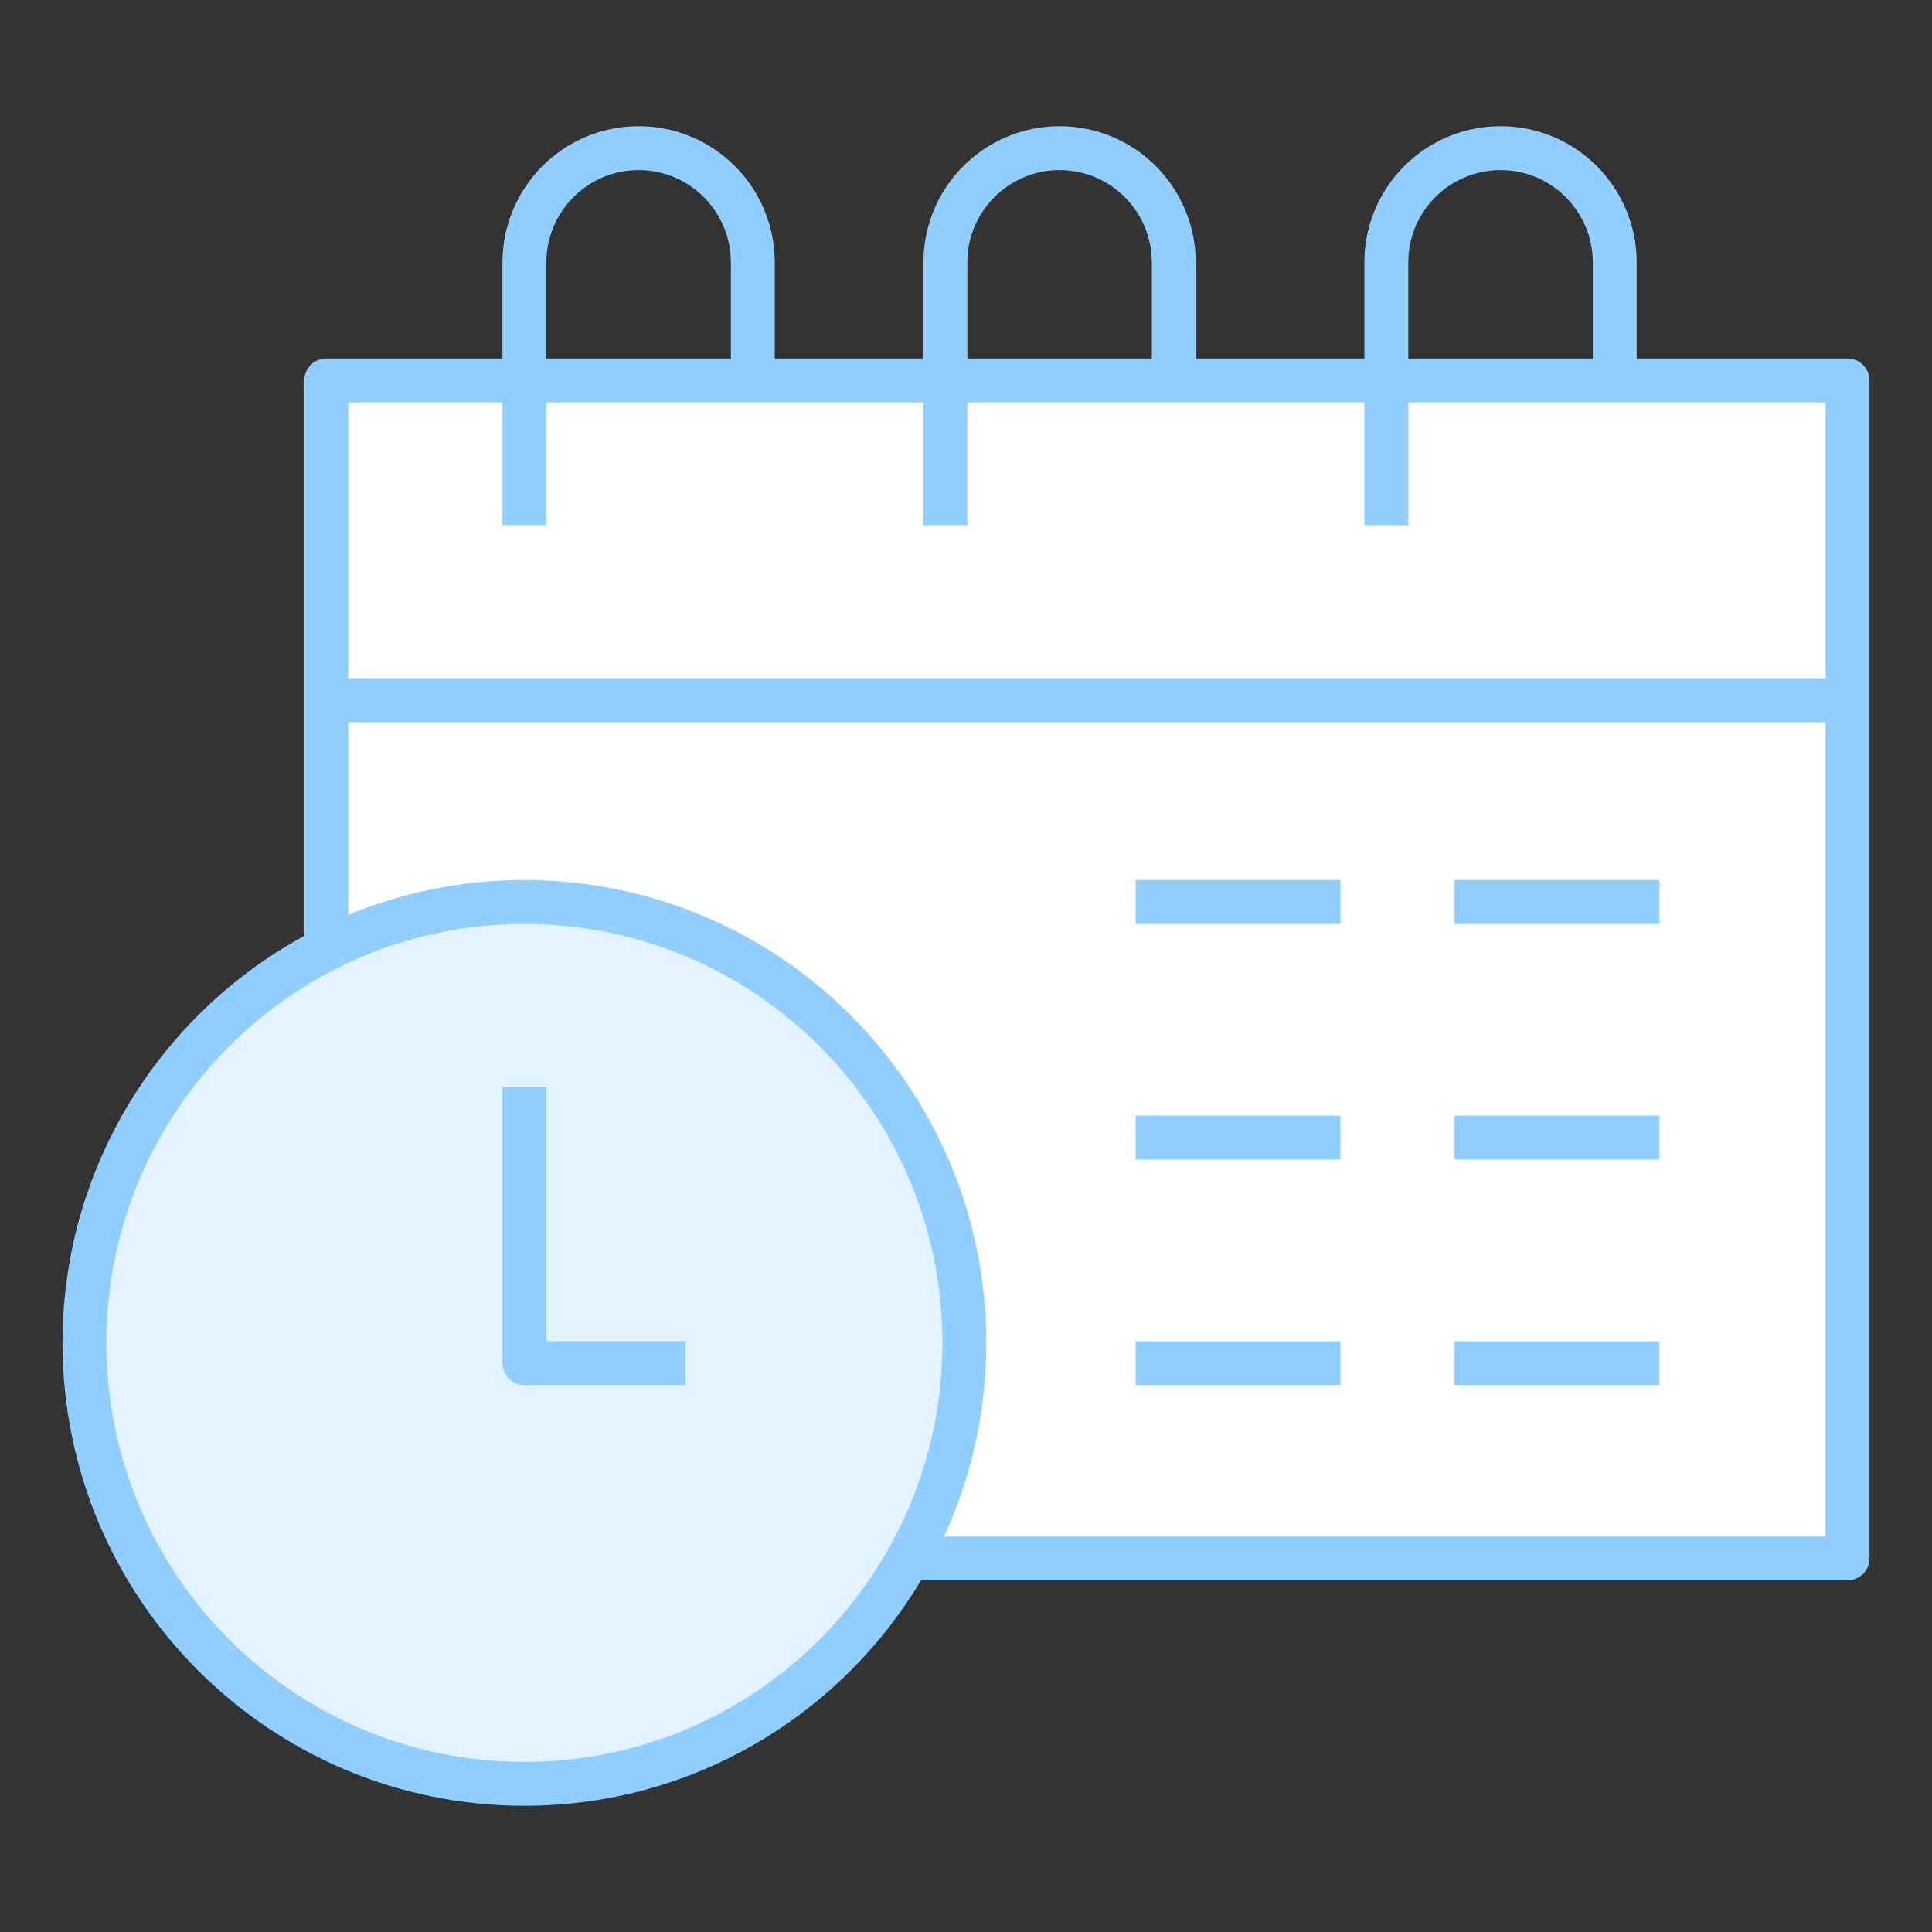
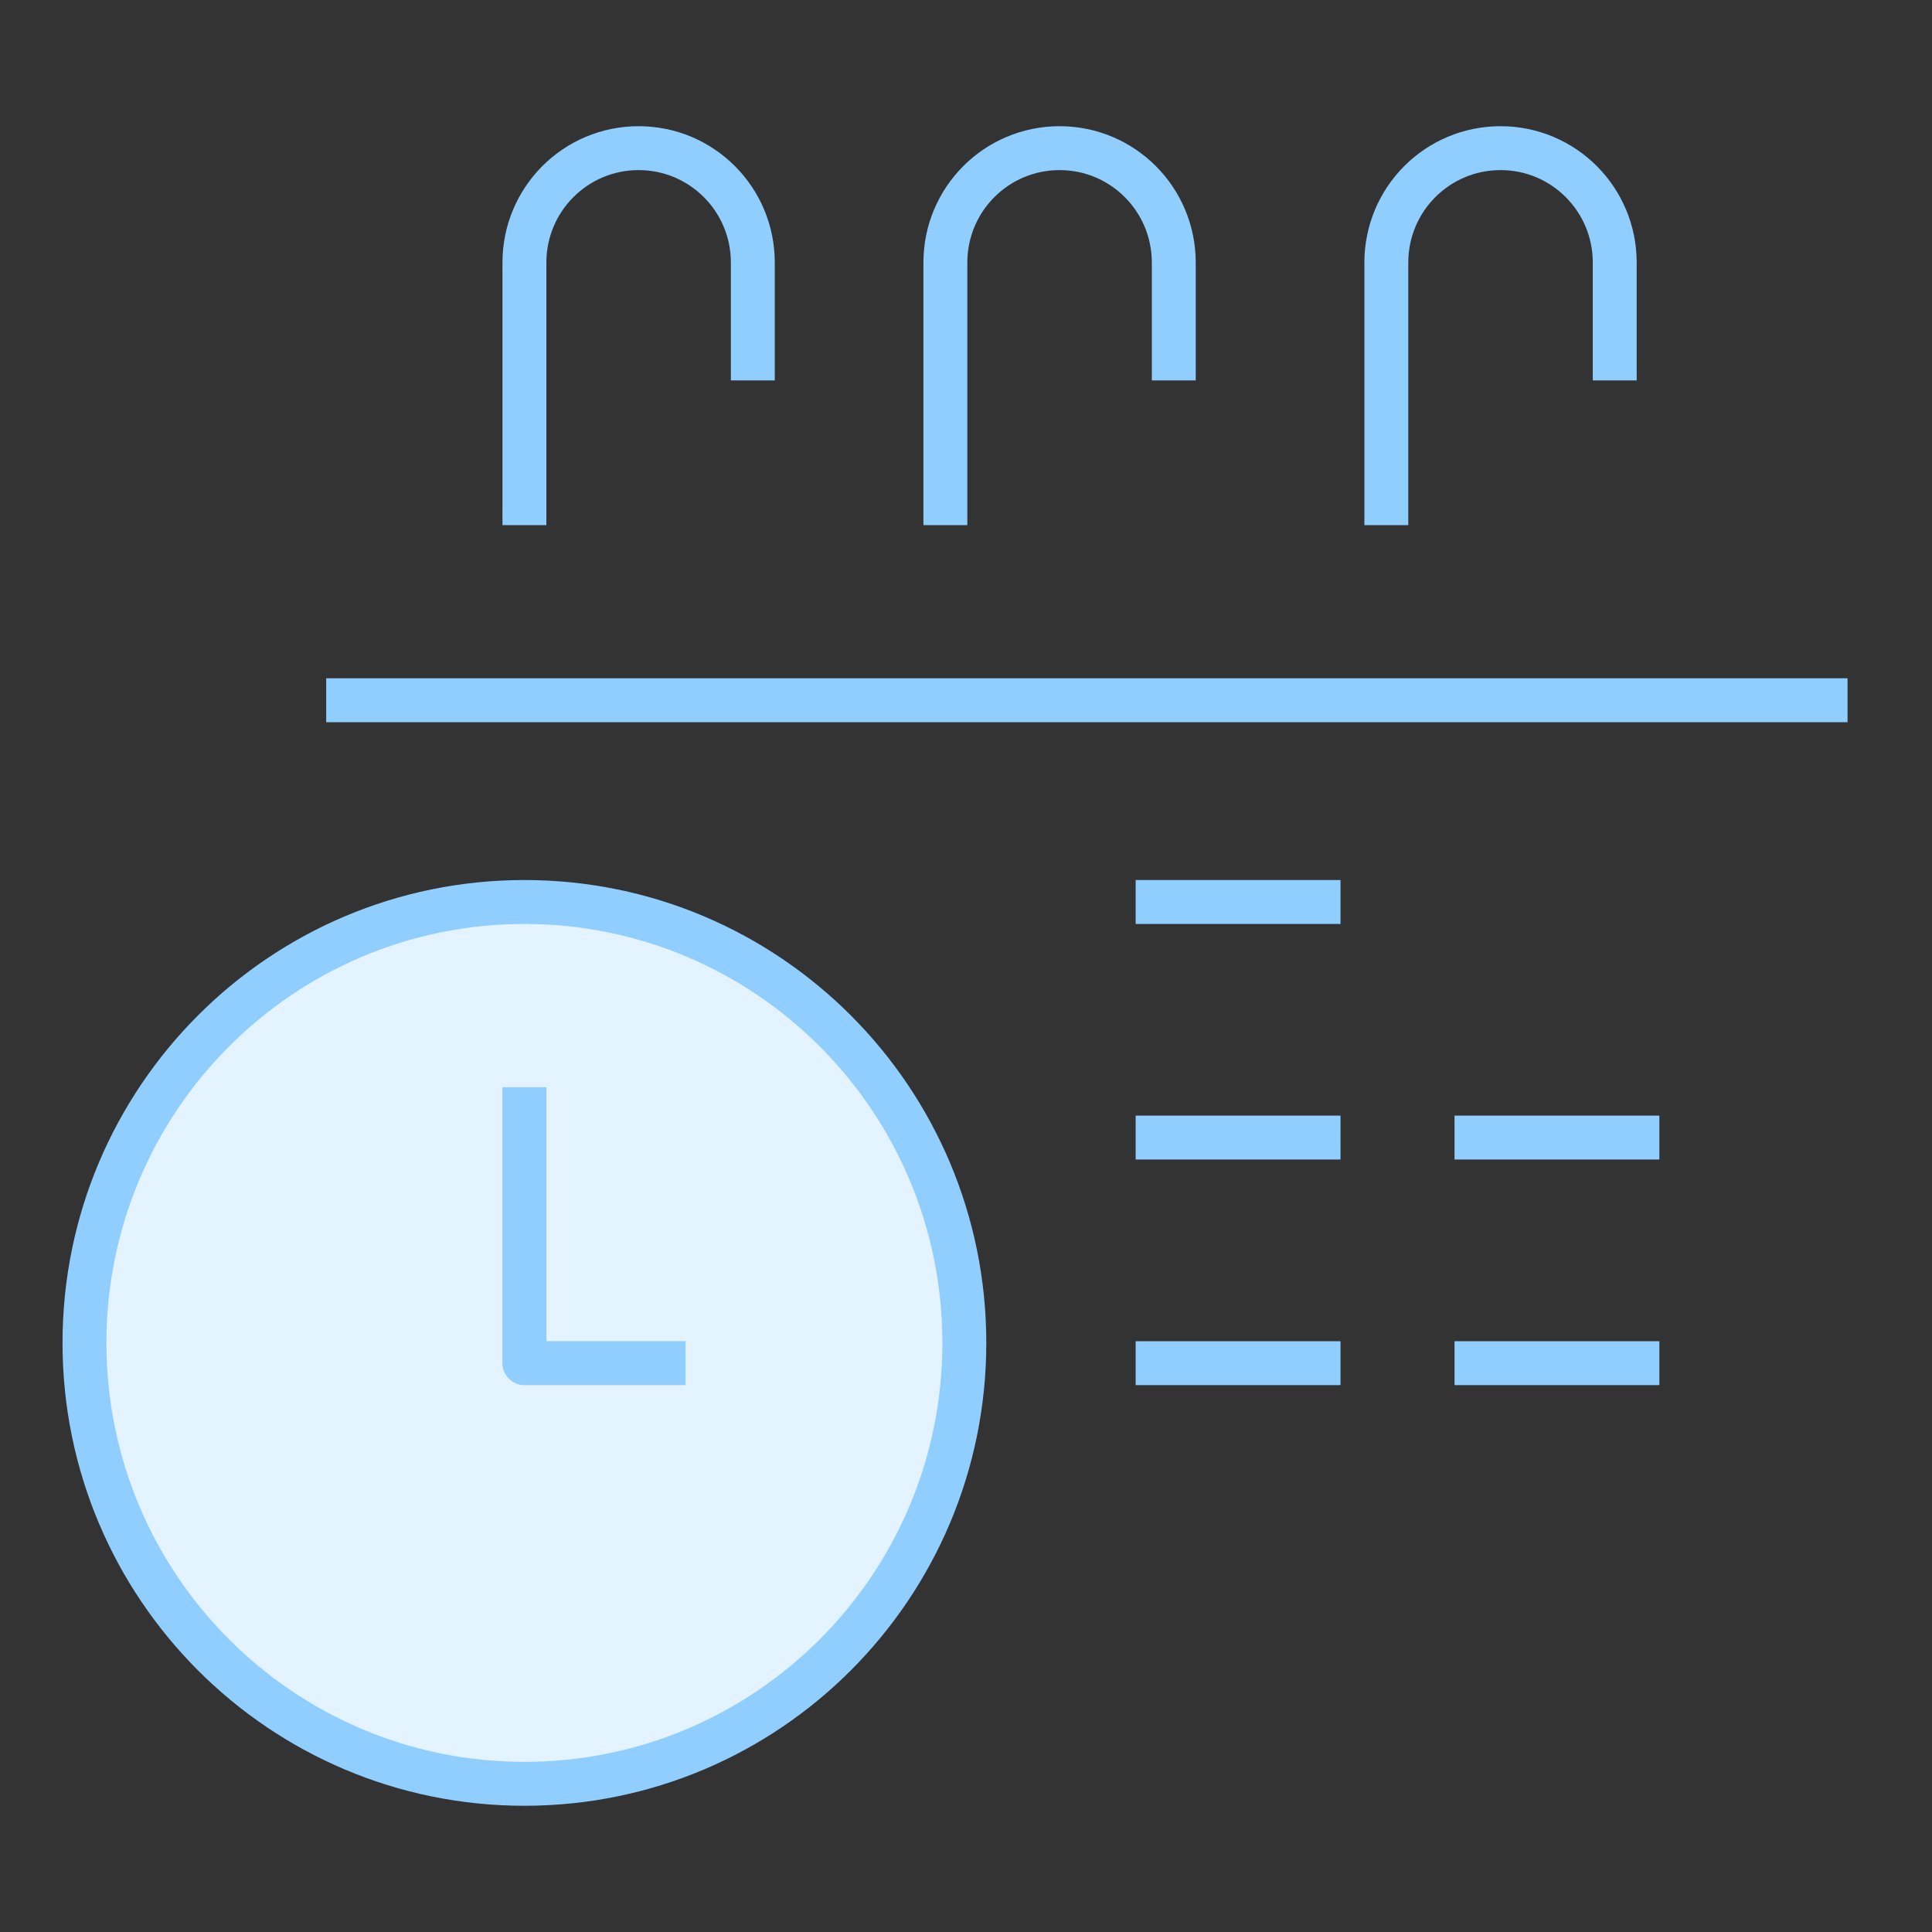
<svg xmlns="http://www.w3.org/2000/svg" width="176" height="176" viewBox="0 0 176 176" fill="none">
  <rect x="0" y="0" width="176" height="176" fill="#333333" stroke="none" />
-   <path d="M168.306 34.656H29.717V141.97H168.306V34.656Z" fill="white" stroke="#8FCEFF" stroke-width="4" stroke-linejoin="round" />
  <path d="M47.773 47.84V23.923C47.773 18.158 52.425 13.496 58.177 13.496C63.929 13.496 68.581 18.158 68.581 23.923V34.654" stroke="#8FCEFF" stroke-width="4" stroke-linejoin="round" />
  <path d="M86.121 47.84V23.923C86.121 18.158 90.772 13.496 96.525 13.496C102.277 13.496 106.928 18.158 106.928 23.923V34.654" stroke="#8FCEFF" stroke-width="4" stroke-linejoin="round" />
  <path d="M126.291 47.84V23.923C126.291 18.158 130.942 13.496 136.695 13.496C142.447 13.496 147.098 18.158 147.098 23.923V34.654" stroke="#8FCEFF" stroke-width="4" stroke-linejoin="round" />
  <path d="M29.717 63.789H168.306" stroke="#8FCEFF" stroke-width="4" stroke-linejoin="round" />
  <path d="M47.772 162.501C69.906 162.501 87.849 144.518 87.849 122.335C87.849 100.151 69.906 82.168 47.772 82.168C25.638 82.168 7.695 100.151 7.695 122.335C7.695 144.518 25.638 162.501 47.772 162.501Z" fill="#E3F3FF" stroke="#8FCEFF" stroke-width="4" stroke-linejoin="round" />
  <path d="M47.772 99.043V124.178H62.447" stroke="#8FCEFF" stroke-width="4" stroke-linejoin="round" />
  <path d="M103.455 82.168H122.117" stroke="#8FCEFF" stroke-width="4" stroke-linejoin="round" />
  <path d="M103.455 103.629H122.117" stroke="#8FCEFF" stroke-width="4" stroke-linejoin="round" />
  <path d="M103.455 124.18H122.117" stroke="#8FCEFF" stroke-width="4" stroke-linejoin="round" />
-   <path d="M132.502 82.168H151.164" stroke="#8FCEFF" stroke-width="4" stroke-linejoin="round" />
  <path d="M132.502 103.629H151.164" stroke="#8FCEFF" stroke-width="4" stroke-linejoin="round" />
  <path d="M132.502 124.18H151.164" stroke="#8FCEFF" stroke-width="4" stroke-linejoin="round" />
</svg>